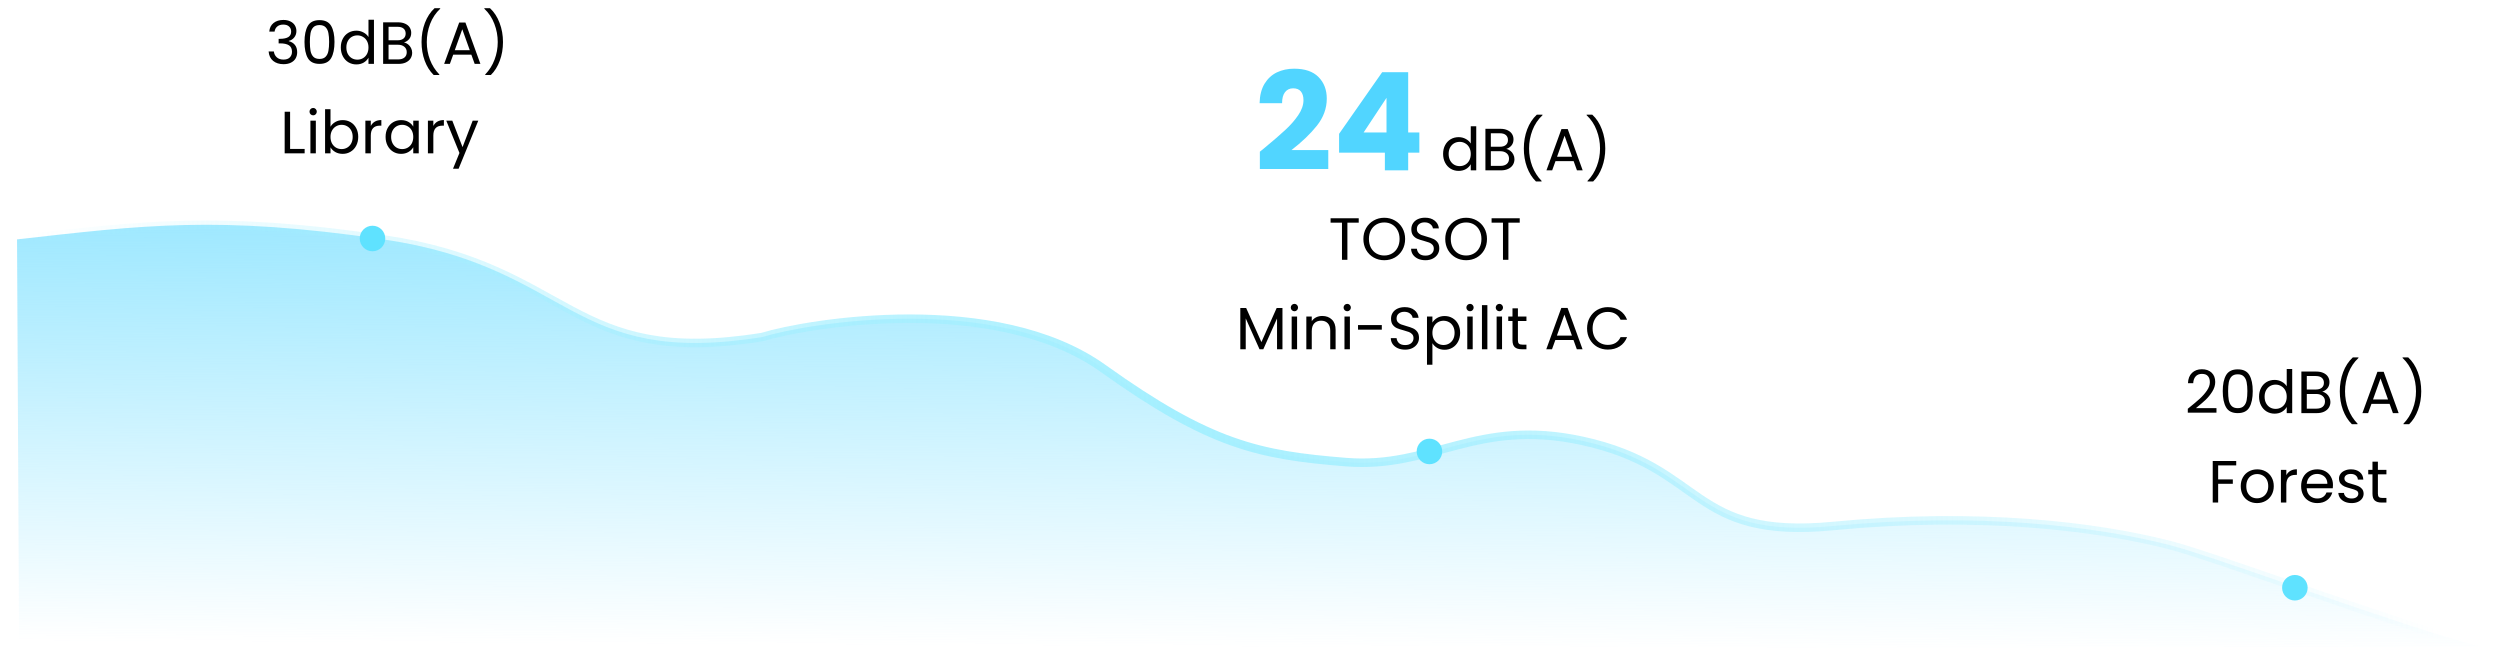
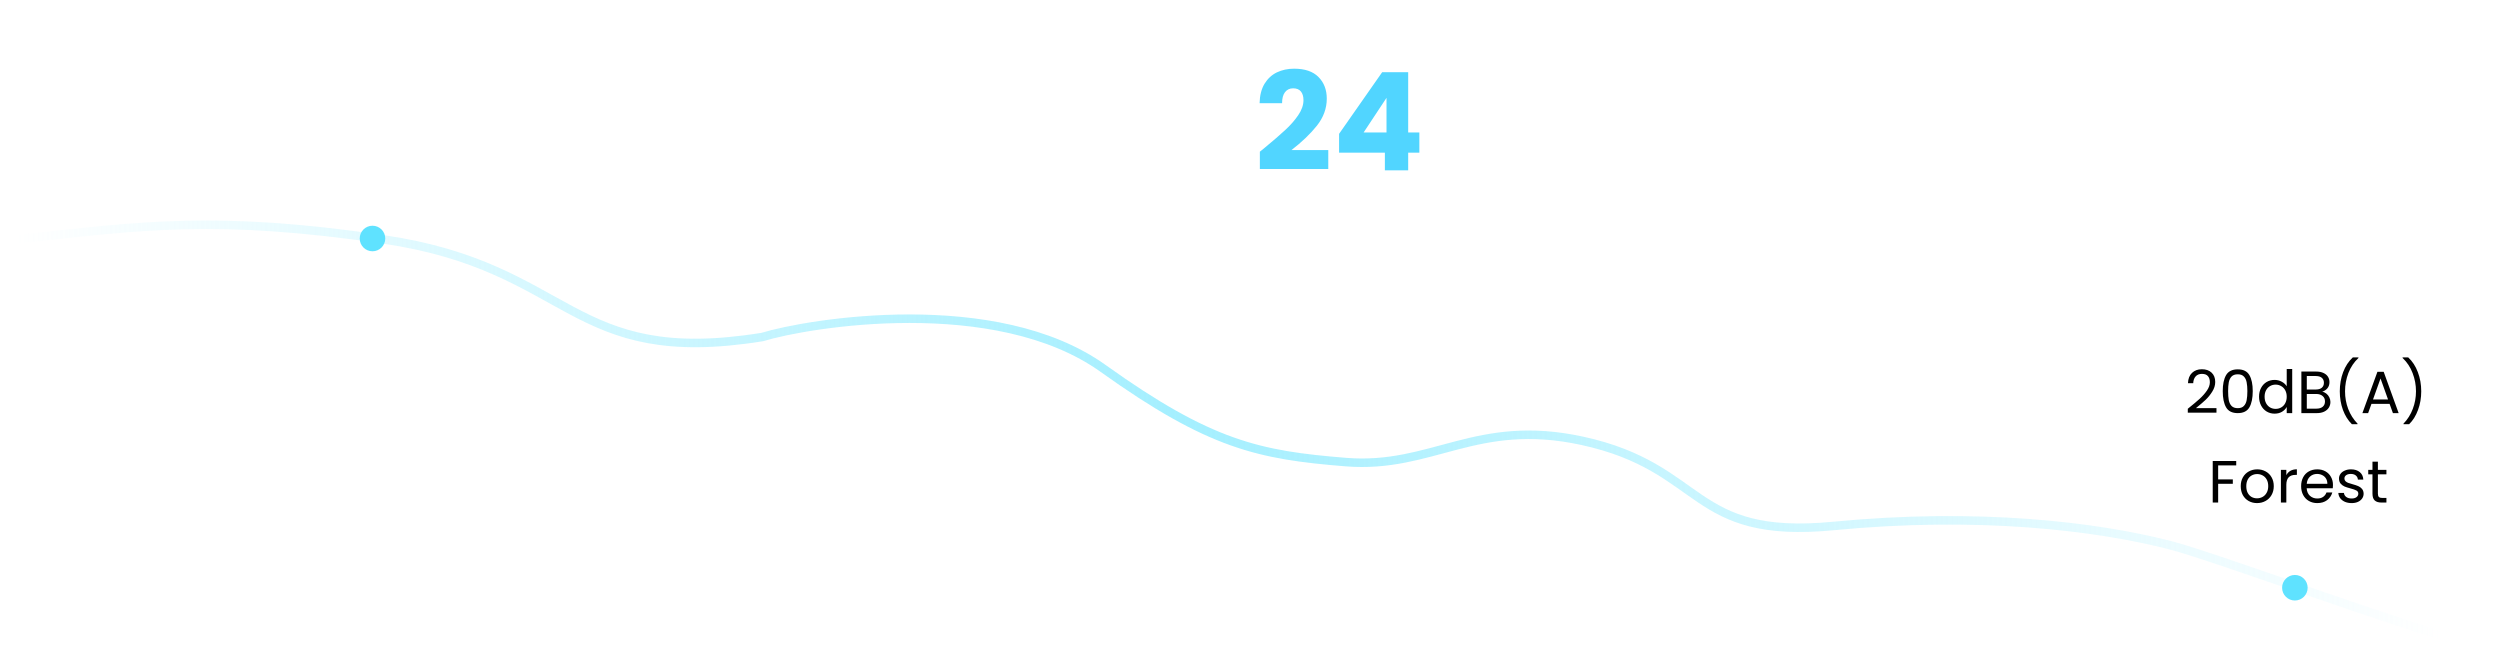
<svg xmlns="http://www.w3.org/2000/svg" width="587" height="156" viewBox="0 0 587 156" fill="none">
  <path d="M295.815 35.616C296.541 35.04 296.871 34.773 296.807 34.816C298.898 33.088 300.541 31.669 301.735 30.56C302.951 29.451 303.975 28.288 304.807 27.072C305.639 25.856 306.055 24.672 306.055 23.52C306.055 22.645 305.853 21.963 305.447 21.472C305.042 20.981 304.434 20.736 303.623 20.736C302.813 20.736 302.173 21.045 301.703 21.664C301.255 22.261 301.031 23.115 301.031 24.224H295.751C295.794 22.411 296.178 20.896 296.903 19.68C297.65 18.464 298.621 17.568 299.815 16.992C301.031 16.416 302.375 16.128 303.847 16.128C306.386 16.128 308.295 16.779 309.575 18.08C310.877 19.381 311.527 21.077 311.527 23.168C311.527 25.451 310.749 27.573 309.191 29.536C307.634 31.477 305.65 33.376 303.239 35.232H311.879V39.68H295.815V35.616ZM314.417 35.84V31.424L324.529 16.96H330.641V31.104H333.265V35.84H330.641V40H325.169V35.84H314.417ZM325.553 22.976L320.177 31.104H325.553V22.976Z" fill="#51D5FF" />
-   <path d="M338.839 36.136C338.839 35.352 338.998 34.666 339.315 34.078C339.633 33.481 340.067 33.019 340.617 32.692C341.177 32.365 341.803 32.202 342.493 32.202C343.091 32.202 343.646 32.342 344.159 32.622C344.673 32.893 345.065 33.252 345.335 33.7V29.64H346.623V40H345.335V38.558C345.083 39.015 344.71 39.393 344.215 39.692C343.721 39.981 343.142 40.126 342.479 40.126C341.798 40.126 341.177 39.958 340.617 39.622C340.067 39.286 339.633 38.815 339.315 38.208C338.998 37.601 338.839 36.911 338.839 36.136ZM345.335 36.15C345.335 35.571 345.219 35.067 344.985 34.638C344.752 34.209 344.435 33.882 344.033 33.658C343.641 33.425 343.207 33.308 342.731 33.308C342.255 33.308 341.821 33.42 341.429 33.644C341.037 33.868 340.725 34.195 340.491 34.624C340.258 35.053 340.141 35.557 340.141 36.136C340.141 36.724 340.258 37.237 340.491 37.676C340.725 38.105 341.037 38.437 341.429 38.67C341.821 38.894 342.255 39.006 342.731 39.006C343.207 39.006 343.641 38.894 344.033 38.67C344.435 38.437 344.752 38.105 344.985 37.676C345.219 37.237 345.335 36.729 345.335 36.15ZM353.662 34.974C354.017 35.03 354.339 35.175 354.628 35.408C354.927 35.641 355.16 35.931 355.328 36.276C355.506 36.621 355.594 36.99 355.594 37.382C355.594 37.877 355.468 38.325 355.216 38.726C354.964 39.118 354.596 39.431 354.11 39.664C353.634 39.888 353.07 40 352.416 40H348.776V30.242H352.276C352.939 30.242 353.504 30.354 353.97 30.578C354.437 30.793 354.787 31.087 355.02 31.46C355.254 31.833 355.37 32.253 355.37 32.72C355.37 33.299 355.212 33.779 354.894 34.162C354.586 34.535 354.176 34.806 353.662 34.974ZM350.05 34.456H352.192C352.79 34.456 353.252 34.316 353.578 34.036C353.905 33.756 354.068 33.369 354.068 32.874C354.068 32.379 353.905 31.992 353.578 31.712C353.252 31.432 352.78 31.292 352.164 31.292H350.05V34.456ZM352.304 38.95C352.939 38.95 353.434 38.801 353.788 38.502C354.143 38.203 354.32 37.788 354.32 37.256C354.32 36.715 354.134 36.29 353.76 35.982C353.387 35.665 352.888 35.506 352.262 35.506H350.05V38.95H352.304ZM360.638 42.604C359.742 41.727 359.042 40.611 358.538 39.258C358.044 37.905 357.796 36.444 357.796 34.876C357.796 33.271 358.058 31.773 358.58 30.382C359.112 28.982 359.868 27.829 360.848 26.924H362.178V27.05C361.133 28.03 360.344 29.211 359.812 30.592C359.29 31.964 359.028 33.392 359.028 34.876C359.028 36.323 359.276 37.704 359.77 39.02C360.274 40.336 361.007 41.489 361.968 42.478V42.604H360.638ZM369.488 37.83H365.232L364.448 40H363.104L366.632 30.298H368.102L371.616 40H370.272L369.488 37.83ZM369.124 36.794L367.36 31.866L365.596 36.794H369.124ZM372.747 42.604V42.478C373.709 41.489 374.437 40.336 374.931 39.02C375.435 37.704 375.687 36.323 375.687 34.876C375.687 33.392 375.421 31.964 374.889 30.592C374.367 29.211 373.583 28.03 372.537 27.05V26.924H373.867C374.847 27.829 375.599 28.982 376.121 30.382C376.653 31.773 376.919 33.271 376.919 34.876C376.919 36.444 376.667 37.905 376.163 39.258C375.669 40.611 374.973 41.727 374.077 42.604H372.747Z" fill="black" />
  <g filter="url(#filter0_f_234_13)">
-     <path d="M90 56.204C51 50.5 33.37 52.929 4 56.204L4.484 152H583C564.604 147.36 520.494 130.827 509.5 128C492 123.5 464.388 120.225 430.5 123.5C396.612 126.775 400.558 109.824 371.5 103.5C346.558 98.071 336.333 110.137 316 108.5C295.667 106.862 284.174 104.513 259 86.5C233.826 68.487 189.65 75.854 179 79.129C133.5 86.5 134.5 62.713 90 56.204Z" fill="url(#paint0_linear_234_13)" />
-   </g>
+     </g>
  <path d="M4 56.204C33.37 52.929 51 50.5 90 56.204C134.5 62.713 133.5 86.5 179 79.129C189.651 75.854 233.826 68.487 259 86.5C284.174 104.513 295.667 106.862 316 108.5C336.333 110.137 346.558 98.071 371.5 103.5C400.558 109.824 396.612 126.775 430.5 123.5C464.388 120.225 492 123.5 509.5 128C520.494 130.827 564.604 147.36 583 152" stroke="url(#paint1_linear_234_13)" stroke-width="2" />
  <path d="M513.694 95.978C514.88 95.026 515.808 94.247 516.48 93.64C517.152 93.024 517.717 92.385 518.174 91.722C518.641 91.05 518.874 90.392 518.874 89.748C518.874 89.141 518.725 88.665 518.426 88.32C518.137 87.965 517.666 87.788 517.012 87.788C516.378 87.788 515.883 87.989 515.528 88.39C515.183 88.782 514.996 89.309 514.968 89.972H513.736C513.774 88.927 514.091 88.119 514.688 87.55C515.286 86.981 516.056 86.696 516.998 86.696C517.96 86.696 518.72 86.962 519.28 87.494C519.85 88.026 520.134 88.759 520.134 89.692C520.134 90.467 519.901 91.223 519.434 91.96C518.977 92.688 518.454 93.332 517.866 93.892C517.278 94.443 516.527 95.087 515.612 95.824H520.428V96.888H513.694V95.978ZM521.901 91.834C521.901 90.229 522.163 88.978 522.685 88.082C523.208 87.177 524.123 86.724 525.429 86.724C526.727 86.724 527.637 87.177 528.159 88.082C528.682 88.978 528.943 90.229 528.943 91.834C528.943 93.467 528.682 94.737 528.159 95.642C527.637 96.547 526.727 97 525.429 97C524.123 97 523.208 96.547 522.685 95.642C522.163 94.737 521.901 93.467 521.901 91.834ZM527.683 91.834C527.683 91.022 527.627 90.336 527.515 89.776C527.413 89.207 527.193 88.749 526.857 88.404C526.531 88.059 526.055 87.886 525.429 87.886C524.795 87.886 524.309 88.059 523.973 88.404C523.647 88.749 523.427 89.207 523.315 89.776C523.213 90.336 523.161 91.022 523.161 91.834C523.161 92.674 523.213 93.379 523.315 93.948C523.427 94.517 523.647 94.975 523.973 95.32C524.309 95.665 524.795 95.838 525.429 95.838C526.055 95.838 526.531 95.665 526.857 95.32C527.193 94.975 527.413 94.517 527.515 93.948C527.627 93.379 527.683 92.674 527.683 91.834ZM530.426 93.136C530.426 92.352 530.585 91.666 530.902 91.078C531.22 90.481 531.654 90.019 532.204 89.692C532.764 89.365 533.39 89.202 534.08 89.202C534.678 89.202 535.233 89.342 535.746 89.622C536.26 89.893 536.652 90.252 536.922 90.7V86.64H538.21V97H536.922V95.558C536.67 96.015 536.297 96.393 535.802 96.692C535.308 96.981 534.729 97.126 534.066 97.126C533.385 97.126 532.764 96.958 532.204 96.622C531.654 96.286 531.22 95.815 530.902 95.208C530.585 94.601 530.426 93.911 530.426 93.136ZM536.922 93.15C536.922 92.571 536.806 92.067 536.572 91.638C536.339 91.209 536.022 90.882 535.62 90.658C535.228 90.425 534.794 90.308 534.318 90.308C533.842 90.308 533.408 90.42 533.016 90.644C532.624 90.868 532.312 91.195 532.078 91.624C531.845 92.053 531.728 92.557 531.728 93.136C531.728 93.724 531.845 94.237 532.078 94.676C532.312 95.105 532.624 95.437 533.016 95.67C533.408 95.894 533.842 96.006 534.318 96.006C534.794 96.006 535.228 95.894 535.62 95.67C536.022 95.437 536.339 95.105 536.572 94.676C536.806 94.237 536.922 93.729 536.922 93.15ZM545.249 91.974C545.604 92.03 545.926 92.175 546.215 92.408C546.514 92.641 546.747 92.931 546.915 93.276C547.092 93.621 547.181 93.99 547.181 94.382C547.181 94.877 547.055 95.325 546.803 95.726C546.551 96.118 546.182 96.431 545.697 96.664C545.221 96.888 544.656 97 544.003 97H540.363V87.242H543.863C544.526 87.242 545.09 87.354 545.557 87.578C546.024 87.793 546.374 88.087 546.607 88.46C546.84 88.833 546.957 89.253 546.957 89.72C546.957 90.299 546.798 90.779 546.481 91.162C546.173 91.535 545.762 91.806 545.249 91.974ZM541.637 91.456H543.779C544.376 91.456 544.838 91.316 545.165 91.036C545.492 90.756 545.655 90.369 545.655 89.874C545.655 89.379 545.492 88.992 545.165 88.712C544.838 88.432 544.367 88.292 543.751 88.292H541.637V91.456ZM543.891 95.95C544.526 95.95 545.02 95.801 545.375 95.502C545.73 95.203 545.907 94.788 545.907 94.256C545.907 93.715 545.72 93.29 545.347 92.982C544.974 92.665 544.474 92.506 543.849 92.506H541.637V95.95H543.891ZM552.225 99.604C551.329 98.727 550.629 97.611 550.125 96.258C549.63 94.905 549.383 93.444 549.383 91.876C549.383 90.271 549.644 88.773 550.167 87.382C550.699 85.982 551.455 84.829 552.435 83.924H553.765V84.05C552.72 85.03 551.931 86.211 551.399 87.592C550.876 88.964 550.615 90.392 550.615 91.876C550.615 93.323 550.862 94.704 551.357 96.02C551.861 97.336 552.594 98.489 553.555 99.478V99.604H552.225ZM561.075 94.83H556.819L556.035 97H554.691L558.219 87.298H559.689L563.203 97H561.859L561.075 94.83ZM560.711 93.794L558.947 88.866L557.183 93.794H560.711ZM564.334 99.604V99.478C565.295 98.489 566.023 97.336 566.518 96.02C567.022 94.704 567.274 93.323 567.274 91.876C567.274 90.392 567.008 88.964 566.476 87.592C565.953 86.211 565.169 85.03 564.124 84.05V83.924H565.454C566.434 84.829 567.185 85.982 567.708 87.382C568.24 88.773 568.506 90.271 568.506 91.876C568.506 93.444 568.254 94.905 567.75 96.258C567.255 97.611 566.56 98.727 565.664 99.604H564.334ZM525.064 108.242V109.278H520.822V112.568H524.266V113.604H520.822V118H519.548V108.242H525.064ZM529.948 118.126C529.23 118.126 528.576 117.963 527.988 117.636C527.41 117.309 526.952 116.847 526.616 116.25C526.29 115.643 526.126 114.943 526.126 114.15C526.126 113.366 526.294 112.675 526.63 112.078C526.976 111.471 527.442 111.009 528.03 110.692C528.618 110.365 529.276 110.202 530.004 110.202C530.732 110.202 531.39 110.365 531.978 110.692C532.566 111.009 533.028 111.467 533.364 112.064C533.71 112.661 533.882 113.357 533.882 114.15C533.882 114.943 533.705 115.643 533.35 116.25C533.005 116.847 532.534 117.309 531.936 117.636C531.339 117.963 530.676 118.126 529.948 118.126ZM529.948 117.006C530.406 117.006 530.835 116.899 531.236 116.684C531.638 116.469 531.96 116.147 532.202 115.718C532.454 115.289 532.58 114.766 532.58 114.15C532.58 113.534 532.459 113.011 532.216 112.582C531.974 112.153 531.656 111.835 531.264 111.63C530.872 111.415 530.448 111.308 529.99 111.308C529.524 111.308 529.094 111.415 528.702 111.63C528.32 111.835 528.012 112.153 527.778 112.582C527.545 113.011 527.428 113.534 527.428 114.15C527.428 114.775 527.54 115.303 527.764 115.732C527.998 116.161 528.306 116.483 528.688 116.698C529.071 116.903 529.491 117.006 529.948 117.006ZM536.831 111.574C537.055 111.135 537.373 110.795 537.783 110.552C538.203 110.309 538.712 110.188 539.309 110.188V111.504H538.973C537.545 111.504 536.831 112.279 536.831 113.828V118H535.557V110.328H536.831V111.574ZM547.78 113.87C547.78 114.113 547.766 114.369 547.738 114.64H541.606C541.653 115.396 541.909 115.989 542.376 116.418C542.852 116.838 543.426 117.048 544.098 117.048C544.649 117.048 545.106 116.922 545.47 116.67C545.843 116.409 546.105 116.063 546.254 115.634H547.626C547.421 116.371 547.01 116.973 546.394 117.44C545.778 117.897 545.013 118.126 544.098 118.126C543.37 118.126 542.717 117.963 542.138 117.636C541.569 117.309 541.121 116.847 540.794 116.25C540.467 115.643 540.304 114.943 540.304 114.15C540.304 113.357 540.463 112.661 540.78 112.064C541.097 111.467 541.541 111.009 542.11 110.692C542.689 110.365 543.351 110.202 544.098 110.202C544.826 110.202 545.47 110.361 546.03 110.678C546.59 110.995 547.019 111.434 547.318 111.994C547.626 112.545 547.78 113.17 547.78 113.87ZM546.464 113.604C546.464 113.119 546.357 112.703 546.142 112.358C545.927 112.003 545.633 111.737 545.26 111.56C544.896 111.373 544.49 111.28 544.042 111.28C543.398 111.28 542.847 111.485 542.39 111.896C541.942 112.307 541.685 112.876 541.62 113.604H546.464ZM552.178 118.126C551.59 118.126 551.062 118.028 550.596 117.832C550.129 117.627 549.76 117.347 549.49 116.992C549.219 116.628 549.07 116.213 549.042 115.746H550.358C550.395 116.129 550.572 116.441 550.89 116.684C551.216 116.927 551.641 117.048 552.164 117.048C552.649 117.048 553.032 116.941 553.312 116.726C553.592 116.511 553.732 116.241 553.732 115.914C553.732 115.578 553.582 115.331 553.284 115.172C552.985 115.004 552.523 114.841 551.898 114.682C551.328 114.533 550.862 114.383 550.498 114.234C550.143 114.075 549.835 113.847 549.574 113.548C549.322 113.24 549.196 112.839 549.196 112.344C549.196 111.952 549.312 111.593 549.546 111.266C549.779 110.939 550.11 110.683 550.54 110.496C550.969 110.3 551.459 110.202 552.01 110.202C552.859 110.202 553.545 110.417 554.068 110.846C554.59 111.275 554.87 111.863 554.908 112.61H553.634C553.606 112.209 553.442 111.887 553.144 111.644C552.854 111.401 552.462 111.28 551.968 111.28C551.51 111.28 551.146 111.378 550.876 111.574C550.605 111.77 550.47 112.027 550.47 112.344C550.47 112.596 550.549 112.806 550.708 112.974C550.876 113.133 551.081 113.263 551.324 113.366C551.576 113.459 551.921 113.567 552.36 113.688C552.91 113.837 553.358 113.987 553.704 114.136C554.049 114.276 554.343 114.491 554.586 114.78C554.838 115.069 554.968 115.447 554.978 115.914C554.978 116.334 554.861 116.712 554.628 117.048C554.394 117.384 554.063 117.65 553.634 117.846C553.214 118.033 552.728 118.126 552.178 118.126ZM558.33 111.378V115.9C558.33 116.273 558.41 116.539 558.568 116.698C558.727 116.847 559.002 116.922 559.394 116.922H560.332V118H559.184C558.475 118 557.943 117.837 557.588 117.51C557.234 117.183 557.056 116.647 557.056 115.9V111.378H556.062V110.328H557.056V108.396H558.33V110.328H560.332V111.378H558.33Z" fill="black" />
-   <path d="M319.029 51.242V52.278H316.369V61H315.095V52.278H312.421V51.242H319.029ZM325.022 61.098C324.116 61.098 323.29 60.888 322.544 60.468C321.797 60.039 321.204 59.446 320.766 58.69C320.336 57.925 320.122 57.066 320.122 56.114C320.122 55.162 320.336 54.308 320.766 53.552C321.204 52.787 321.797 52.194 322.544 51.774C323.29 51.345 324.116 51.13 325.022 51.13C325.936 51.13 326.767 51.345 327.514 51.774C328.26 52.194 328.848 52.782 329.278 53.538C329.707 54.294 329.922 55.153 329.922 56.114C329.922 57.075 329.707 57.934 329.278 58.69C328.848 59.446 328.26 60.039 327.514 60.468C326.767 60.888 325.936 61.098 325.022 61.098ZM325.022 59.992C325.703 59.992 326.314 59.833 326.856 59.516C327.406 59.199 327.836 58.746 328.144 58.158C328.461 57.57 328.62 56.889 328.62 56.114C328.62 55.33 328.461 54.649 328.144 54.07C327.836 53.482 327.411 53.029 326.87 52.712C326.328 52.395 325.712 52.236 325.022 52.236C324.331 52.236 323.715 52.395 323.174 52.712C322.632 53.029 322.203 53.482 321.886 54.07C321.578 54.649 321.424 55.33 321.424 56.114C321.424 56.889 321.578 57.57 321.886 58.158C322.203 58.746 322.632 59.199 323.174 59.516C323.724 59.833 324.34 59.992 325.022 59.992ZM334.697 61.098C334.053 61.098 333.475 60.986 332.961 60.762C332.457 60.529 332.061 60.211 331.771 59.81C331.482 59.399 331.333 58.928 331.323 58.396H332.681C332.728 58.853 332.915 59.241 333.241 59.558C333.577 59.866 334.063 60.02 334.697 60.02C335.304 60.02 335.78 59.871 336.125 59.572C336.48 59.264 336.657 58.872 336.657 58.396C336.657 58.023 336.555 57.719 336.349 57.486C336.144 57.253 335.887 57.075 335.579 56.954C335.271 56.833 334.856 56.702 334.333 56.562C333.689 56.394 333.171 56.226 332.779 56.058C332.397 55.89 332.065 55.629 331.785 55.274C331.515 54.91 331.379 54.425 331.379 53.818C331.379 53.286 331.515 52.815 331.785 52.404C332.056 51.993 332.434 51.676 332.919 51.452C333.414 51.228 333.979 51.116 334.613 51.116C335.528 51.116 336.275 51.345 336.853 51.802C337.441 52.259 337.773 52.866 337.847 53.622H336.447C336.401 53.249 336.205 52.922 335.859 52.642C335.514 52.353 335.057 52.208 334.487 52.208C333.955 52.208 333.521 52.348 333.185 52.628C332.849 52.899 332.681 53.281 332.681 53.776C332.681 54.131 332.779 54.42 332.975 54.644C333.181 54.868 333.428 55.041 333.717 55.162C334.016 55.274 334.431 55.405 334.963 55.554C335.607 55.731 336.125 55.909 336.517 56.086C336.909 56.254 337.245 56.52 337.525 56.884C337.805 57.239 337.945 57.724 337.945 58.34C337.945 58.816 337.819 59.264 337.567 59.684C337.315 60.104 336.942 60.445 336.447 60.706C335.953 60.967 335.369 61.098 334.697 61.098ZM344.244 61.098C343.339 61.098 342.513 60.888 341.766 60.468C341.02 60.039 340.427 59.446 339.988 58.69C339.559 57.925 339.344 57.066 339.344 56.114C339.344 55.162 339.559 54.308 339.988 53.552C340.427 52.787 341.02 52.194 341.766 51.774C342.513 51.345 343.339 51.13 344.244 51.13C345.159 51.13 345.99 51.345 346.736 51.774C347.483 52.194 348.071 52.782 348.5 53.538C348.93 54.294 349.144 55.153 349.144 56.114C349.144 57.075 348.93 57.934 348.5 58.69C348.071 59.446 347.483 60.039 346.736 60.468C345.99 60.888 345.159 61.098 344.244 61.098ZM344.244 59.992C344.926 59.992 345.537 59.833 346.078 59.516C346.629 59.199 347.058 58.746 347.366 58.158C347.684 57.57 347.842 56.889 347.842 56.114C347.842 55.33 347.684 54.649 347.366 54.07C347.058 53.482 346.634 53.029 346.092 52.712C345.551 52.395 344.935 52.236 344.244 52.236C343.554 52.236 342.938 52.395 342.396 52.712C341.855 53.029 341.426 53.482 341.108 54.07C340.8 54.649 340.646 55.33 340.646 56.114C340.646 56.889 340.8 57.57 341.108 58.158C341.426 58.746 341.855 59.199 342.396 59.516C342.947 59.833 343.563 59.992 344.244 59.992ZM356.832 51.242V52.278H354.172V61H352.898V52.278H350.224V51.242H356.832ZM301.122 72.312V82H299.848V74.776L296.628 82H295.732L292.498 74.762V82H291.224V72.312H292.596L296.18 80.32L299.764 72.312H301.122ZM303.94 73.082C303.697 73.082 303.492 72.998 303.324 72.83C303.156 72.662 303.072 72.457 303.072 72.214C303.072 71.971 303.156 71.766 303.324 71.598C303.492 71.43 303.697 71.346 303.94 71.346C304.173 71.346 304.369 71.43 304.528 71.598C304.696 71.766 304.78 71.971 304.78 72.214C304.78 72.457 304.696 72.662 304.528 72.83C304.369 72.998 304.173 73.082 303.94 73.082ZM304.556 74.328V82H303.282V74.328H304.556ZM310.465 74.188C311.399 74.188 312.155 74.473 312.733 75.042C313.312 75.602 313.601 76.414 313.601 77.478V82H312.341V77.66C312.341 76.895 312.15 76.311 311.767 75.91C311.385 75.499 310.862 75.294 310.199 75.294C309.527 75.294 308.991 75.504 308.589 75.924C308.197 76.344 308.001 76.955 308.001 77.758V82H306.727V74.328H308.001V75.42C308.253 75.028 308.594 74.725 309.023 74.51C309.462 74.295 309.943 74.188 310.465 74.188ZM316.34 73.082C316.098 73.082 315.892 72.998 315.724 72.83C315.556 72.662 315.472 72.457 315.472 72.214C315.472 71.971 315.556 71.766 315.724 71.598C315.892 71.43 316.098 71.346 316.34 71.346C316.574 71.346 316.77 71.43 316.928 71.598C317.096 71.766 317.18 71.971 317.18 72.214C317.18 72.457 317.096 72.662 316.928 72.83C316.77 72.998 316.574 73.082 316.34 73.082ZM316.956 74.328V82H315.682V74.328H316.956ZM324.448 76.33V77.408H318.862V76.33H324.448ZM329.933 82.098C329.289 82.098 328.71 81.986 328.197 81.762C327.693 81.529 327.296 81.211 327.007 80.81C326.717 80.399 326.568 79.928 326.559 79.396H327.917C327.963 79.853 328.15 80.241 328.477 80.558C328.813 80.866 329.298 81.02 329.933 81.02C330.539 81.02 331.015 80.871 331.361 80.572C331.715 80.264 331.893 79.872 331.893 79.396C331.893 79.023 331.79 78.719 331.585 78.486C331.379 78.253 331.123 78.075 330.815 77.954C330.507 77.833 330.091 77.702 329.569 77.562C328.925 77.394 328.407 77.226 328.015 77.058C327.632 76.89 327.301 76.629 327.021 76.274C326.75 75.91 326.615 75.425 326.615 74.818C326.615 74.286 326.75 73.815 327.021 73.404C327.291 72.993 327.669 72.676 328.155 72.452C328.649 72.228 329.214 72.116 329.849 72.116C330.763 72.116 331.51 72.345 332.089 72.802C332.677 73.259 333.008 73.866 333.083 74.622H331.683C331.636 74.249 331.44 73.922 331.095 73.642C330.749 73.353 330.292 73.208 329.723 73.208C329.191 73.208 328.757 73.348 328.421 73.628C328.085 73.899 327.917 74.281 327.917 74.776C327.917 75.131 328.015 75.42 328.211 75.644C328.416 75.868 328.663 76.041 328.953 76.162C329.251 76.274 329.667 76.405 330.199 76.554C330.843 76.731 331.361 76.909 331.753 77.086C332.145 77.254 332.481 77.52 332.761 77.884C333.041 78.239 333.181 78.724 333.181 79.34C333.181 79.816 333.055 80.264 332.803 80.684C332.551 81.104 332.177 81.445 331.683 81.706C331.188 81.967 330.605 82.098 329.933 82.098ZM336.33 75.742C336.582 75.303 336.955 74.939 337.45 74.65C337.954 74.351 338.537 74.202 339.2 74.202C339.881 74.202 340.497 74.365 341.048 74.692C341.608 75.019 342.046 75.481 342.364 76.078C342.681 76.666 342.84 77.352 342.84 78.136C342.84 78.911 342.681 79.601 342.364 80.208C342.046 80.815 341.608 81.286 341.048 81.622C340.497 81.958 339.881 82.126 339.2 82.126C338.546 82.126 337.968 81.981 337.464 81.692C336.969 81.393 336.591 81.025 336.33 80.586V85.64H335.056V74.328H336.33V75.742ZM341.538 78.136C341.538 77.557 341.421 77.053 341.188 76.624C340.954 76.195 340.637 75.868 340.236 75.644C339.844 75.42 339.41 75.308 338.934 75.308C338.467 75.308 338.033 75.425 337.632 75.658C337.24 75.882 336.922 76.213 336.68 76.652C336.446 77.081 336.33 77.581 336.33 78.15C336.33 78.729 336.446 79.237 336.68 79.676C336.922 80.105 337.24 80.437 337.632 80.67C338.033 80.894 338.467 81.006 338.934 81.006C339.41 81.006 339.844 80.894 340.236 80.67C340.637 80.437 340.954 80.105 341.188 79.676C341.421 79.237 341.538 78.724 341.538 78.136ZM345.174 73.082C344.932 73.082 344.726 72.998 344.558 72.83C344.39 72.662 344.306 72.457 344.306 72.214C344.306 71.971 344.39 71.766 344.558 71.598C344.726 71.43 344.932 71.346 345.174 71.346C345.408 71.346 345.604 71.43 345.762 71.598C345.93 71.766 346.014 71.971 346.014 72.214C346.014 72.457 345.93 72.662 345.762 72.83C345.604 72.998 345.408 73.082 345.174 73.082ZM345.79 74.328V82H344.516V74.328H345.79ZM349.236 71.64V82H347.962V71.64H349.236ZM352.065 73.082C351.822 73.082 351.617 72.998 351.449 72.83C351.281 72.662 351.197 72.457 351.197 72.214C351.197 71.971 351.281 71.766 351.449 71.598C351.617 71.43 351.822 71.346 352.065 71.346C352.298 71.346 352.494 71.43 352.653 71.598C352.821 71.766 352.905 71.971 352.905 72.214C352.905 72.457 352.821 72.662 352.653 72.83C352.494 72.998 352.298 73.082 352.065 73.082ZM352.681 74.328V82H351.407V74.328H352.681ZM356.406 75.378V79.9C356.406 80.273 356.486 80.539 356.644 80.698C356.803 80.847 357.078 80.922 357.47 80.922H358.408V82H357.26C356.551 82 356.019 81.837 355.664 81.51C355.31 81.183 355.132 80.647 355.132 79.9V75.378H354.138V74.328H355.132V72.396H356.406V74.328H358.408V75.378H356.406ZM369.452 79.83H365.196L364.412 82H363.068L366.596 72.298H368.066L371.58 82H370.236L369.452 79.83ZM369.088 78.794L367.324 73.866L365.56 78.794H369.088ZM372.642 77.114C372.642 76.162 372.857 75.308 373.286 74.552C373.715 73.787 374.299 73.189 375.036 72.76C375.783 72.331 376.609 72.116 377.514 72.116C378.578 72.116 379.507 72.373 380.3 72.886C381.093 73.399 381.672 74.127 382.036 75.07H380.51C380.239 74.482 379.847 74.029 379.334 73.712C378.83 73.395 378.223 73.236 377.514 73.236C376.833 73.236 376.221 73.395 375.68 73.712C375.139 74.029 374.714 74.482 374.406 75.07C374.098 75.649 373.944 76.33 373.944 77.114C373.944 77.889 374.098 78.57 374.406 79.158C374.714 79.737 375.139 80.185 375.68 80.502C376.221 80.819 376.833 80.978 377.514 80.978C378.223 80.978 378.83 80.824 379.334 80.516C379.847 80.199 380.239 79.746 380.51 79.158H382.036C381.672 80.091 381.093 80.815 380.3 81.328C379.507 81.832 378.578 82.084 377.514 82.084C376.609 82.084 375.783 81.874 375.036 81.454C374.299 81.025 373.715 80.432 373.286 79.676C372.857 78.92 372.642 78.066 372.642 77.114Z" fill="black" />
-   <path d="M63.225 7.426C63.29 6.567 63.621 5.895 64.219 5.41C64.816 4.925 65.591 4.682 66.543 4.682C67.177 4.682 67.723 4.799 68.181 5.032C68.647 5.256 68.997 5.564 69.231 5.956C69.473 6.348 69.595 6.791 69.595 7.286C69.595 7.865 69.427 8.364 69.091 8.784C68.764 9.204 68.335 9.475 67.803 9.596V9.666C68.409 9.815 68.89 10.109 69.245 10.548C69.599 10.987 69.777 11.561 69.777 12.27C69.777 12.802 69.655 13.283 69.413 13.712C69.17 14.132 68.806 14.463 68.321 14.706C67.835 14.949 67.252 15.07 66.571 15.07C65.581 15.07 64.769 14.813 64.135 14.3C63.5 13.777 63.145 13.04 63.071 12.088H64.303C64.368 12.648 64.597 13.105 64.989 13.46C65.381 13.815 65.903 13.992 66.557 13.992C67.21 13.992 67.705 13.824 68.041 13.488C68.386 13.143 68.559 12.699 68.559 12.158C68.559 11.458 68.325 10.954 67.859 10.646C67.392 10.338 66.687 10.184 65.745 10.184H65.423V9.12H65.759C66.617 9.111 67.266 8.971 67.705 8.7C68.143 8.42 68.363 7.991 68.363 7.412C68.363 6.917 68.199 6.521 67.873 6.222C67.555 5.923 67.098 5.774 66.501 5.774C65.922 5.774 65.455 5.923 65.101 6.222C64.746 6.521 64.536 6.922 64.471 7.426H63.225ZM71.497 9.834C71.497 8.229 71.758 6.978 72.281 6.082C72.804 5.177 73.718 4.724 75.025 4.724C76.322 4.724 77.232 5.177 77.755 6.082C78.278 6.978 78.539 8.229 78.539 9.834C78.539 11.467 78.278 12.737 77.755 13.642C77.232 14.547 76.322 15 75.025 15C73.718 15 72.804 14.547 72.281 13.642C71.758 12.737 71.497 11.467 71.497 9.834ZM77.279 9.834C77.279 9.022 77.223 8.336 77.111 7.776C77.008 7.207 76.789 6.749 76.453 6.404C76.126 6.059 75.65 5.886 75.025 5.886C74.39 5.886 73.905 6.059 73.569 6.404C73.242 6.749 73.023 7.207 72.911 7.776C72.808 8.336 72.757 9.022 72.757 9.834C72.757 10.674 72.808 11.379 72.911 11.948C73.023 12.517 73.242 12.975 73.569 13.32C73.905 13.665 74.39 13.838 75.025 13.838C75.65 13.838 76.126 13.665 76.453 13.32C76.789 12.975 77.008 12.517 77.111 11.948C77.223 11.379 77.279 10.674 77.279 9.834ZM80.022 11.136C80.022 10.352 80.181 9.666 80.498 9.078C80.815 8.481 81.249 8.019 81.8 7.692C82.36 7.365 82.985 7.202 83.676 7.202C84.273 7.202 84.829 7.342 85.342 7.622C85.855 7.893 86.247 8.252 86.518 8.7V4.64H87.806V15H86.518V13.558C86.266 14.015 85.893 14.393 85.398 14.692C84.903 14.981 84.325 15.126 83.662 15.126C82.981 15.126 82.36 14.958 81.8 14.622C81.249 14.286 80.815 13.815 80.498 13.208C80.181 12.601 80.022 11.911 80.022 11.136ZM86.518 11.15C86.518 10.571 86.401 10.067 86.168 9.638C85.935 9.209 85.617 8.882 85.216 8.658C84.824 8.425 84.39 8.308 83.914 8.308C83.438 8.308 83.004 8.42 82.612 8.644C82.22 8.868 81.907 9.195 81.674 9.624C81.441 10.053 81.324 10.557 81.324 11.136C81.324 11.724 81.441 12.237 81.674 12.676C81.907 13.105 82.22 13.437 82.612 13.67C83.004 13.894 83.438 14.006 83.914 14.006C84.39 14.006 84.824 13.894 85.216 13.67C85.617 13.437 85.935 13.105 86.168 12.676C86.401 12.237 86.518 11.729 86.518 11.15ZM94.845 9.974C95.2 10.03 95.522 10.175 95.811 10.408C96.109 10.641 96.343 10.931 96.511 11.276C96.688 11.621 96.777 11.99 96.777 12.382C96.777 12.877 96.651 13.325 96.399 13.726C96.147 14.118 95.778 14.431 95.293 14.664C94.817 14.888 94.252 15 93.599 15H89.959V5.242H93.459C94.121 5.242 94.686 5.354 95.153 5.578C95.62 5.793 95.969 6.087 96.203 6.46C96.436 6.833 96.553 7.253 96.553 7.72C96.553 8.299 96.394 8.779 96.077 9.162C95.769 9.535 95.358 9.806 94.845 9.974ZM91.233 9.456H93.375C93.972 9.456 94.434 9.316 94.761 9.036C95.088 8.756 95.251 8.369 95.251 7.874C95.251 7.379 95.088 6.992 94.761 6.712C94.434 6.432 93.963 6.292 93.347 6.292H91.233V9.456ZM93.487 13.95C94.121 13.95 94.616 13.801 94.971 13.502C95.326 13.203 95.503 12.788 95.503 12.256C95.503 11.715 95.316 11.29 94.943 10.982C94.57 10.665 94.07 10.506 93.445 10.506H91.233V13.95H93.487ZM101.821 17.604C100.925 16.727 100.225 15.611 99.721 14.258C99.226 12.905 98.979 11.444 98.979 9.876C98.979 8.271 99.24 6.773 99.763 5.382C100.295 3.982 101.051 2.829 102.031 1.924H103.361V2.05C102.315 3.03 101.527 4.211 100.995 5.592C100.472 6.964 100.211 8.392 100.211 9.876C100.211 11.323 100.458 12.704 100.953 14.02C101.457 15.336 102.189 16.489 103.151 17.478V17.604H101.821ZM110.67 12.83H106.414L105.63 15H104.286L107.814 5.298H109.284L112.798 15H111.454L110.67 12.83ZM110.306 11.794L108.542 6.866L106.778 11.794H110.306ZM113.93 17.604V17.478C114.891 16.489 115.619 15.336 116.114 14.02C116.618 12.704 116.87 11.323 116.87 9.876C116.87 8.392 116.604 6.964 116.072 5.592C115.549 4.211 114.765 3.03 113.72 2.05V1.924H115.05C116.03 2.829 116.781 3.982 117.304 5.382C117.836 6.773 118.102 8.271 118.102 9.876C118.102 11.444 117.85 12.905 117.346 14.258C116.851 15.611 116.156 16.727 115.26 17.604H113.93ZM68.114 34.964H71.53V36H66.84V26.242H68.114V34.964ZM73.541 27.082C73.298 27.082 73.093 26.998 72.925 26.83C72.757 26.662 72.673 26.457 72.673 26.214C72.673 25.971 72.757 25.766 72.925 25.598C73.093 25.43 73.298 25.346 73.541 25.346C73.774 25.346 73.97 25.43 74.129 25.598C74.297 25.766 74.381 25.971 74.381 26.214C74.381 26.457 74.297 26.662 74.129 26.83C73.97 26.998 73.774 27.082 73.541 27.082ZM74.157 28.328V36H72.883V28.328H74.157ZM77.602 29.756C77.863 29.299 78.246 28.925 78.75 28.636C79.254 28.347 79.828 28.202 80.472 28.202C81.163 28.202 81.783 28.365 82.334 28.692C82.885 29.019 83.319 29.481 83.636 30.078C83.953 30.666 84.112 31.352 84.112 32.136C84.112 32.911 83.953 33.601 83.636 34.208C83.319 34.815 82.88 35.286 82.32 35.622C81.769 35.958 81.153 36.126 80.472 36.126C79.809 36.126 79.226 35.981 78.722 35.692C78.227 35.403 77.854 35.034 77.602 34.586V36H76.328V25.64H77.602V29.756ZM82.81 32.136C82.81 31.557 82.693 31.053 82.46 30.624C82.227 30.195 81.909 29.868 81.508 29.644C81.116 29.42 80.682 29.308 80.206 29.308C79.739 29.308 79.305 29.425 78.904 29.658C78.512 29.882 78.195 30.213 77.952 30.652C77.719 31.081 77.602 31.581 77.602 32.15C77.602 32.729 77.719 33.237 77.952 33.676C78.195 34.105 78.512 34.437 78.904 34.67C79.305 34.894 79.739 35.006 80.206 35.006C80.682 35.006 81.116 34.894 81.508 34.67C81.909 34.437 82.227 34.105 82.46 33.676C82.693 33.237 82.81 32.724 82.81 32.136ZM87.063 29.574C87.287 29.135 87.604 28.795 88.015 28.552C88.435 28.309 88.944 28.188 89.541 28.188V29.504H89.205C87.777 29.504 87.063 30.279 87.063 31.828V36H85.789V28.328H87.063V29.574ZM90.536 32.136C90.536 31.352 90.694 30.666 91.012 30.078C91.329 29.481 91.763 29.019 92.314 28.692C92.874 28.365 93.494 28.202 94.176 28.202C94.848 28.202 95.431 28.347 95.926 28.636C96.42 28.925 96.789 29.289 97.032 29.728V28.328H98.32V36H97.032V34.572C96.78 35.02 96.402 35.393 95.898 35.692C95.403 35.981 94.824 36.126 94.162 36.126C93.48 36.126 92.864 35.958 92.314 35.622C91.763 35.286 91.329 34.815 91.012 34.208C90.694 33.601 90.536 32.911 90.536 32.136ZM97.032 32.15C97.032 31.571 96.915 31.067 96.682 30.638C96.448 30.209 96.131 29.882 95.73 29.658C95.338 29.425 94.904 29.308 94.428 29.308C93.952 29.308 93.518 29.42 93.126 29.644C92.734 29.868 92.421 30.195 92.188 30.624C91.954 31.053 91.838 31.557 91.838 32.136C91.838 32.724 91.954 33.237 92.188 33.676C92.421 34.105 92.734 34.437 93.126 34.67C93.518 34.894 93.952 35.006 94.428 35.006C94.904 35.006 95.338 34.894 95.73 34.67C96.131 34.437 96.448 34.105 96.682 33.676C96.915 33.237 97.032 32.729 97.032 32.15ZM101.747 29.574C101.971 29.135 102.288 28.795 102.699 28.552C103.119 28.309 103.627 28.188 104.225 28.188V29.504H103.889C102.461 29.504 101.747 30.279 101.747 31.828V36H100.473V28.328H101.747V29.574ZM112.303 28.328L107.683 39.612H106.367L107.879 35.916L104.785 28.328H106.199L108.607 34.544L110.987 28.328H112.303Z" fill="black" />
  <circle cx="87.461" cy="56" r="3" fill="#5FE2FF" />
-   <circle cx="335.633" cy="106" r="3" fill="#5FE2FF" />
  <circle cx="538.836" cy="138" r="3" fill="#5FE2FF" />
  <defs>
    <filter id="filter0_f_234_13" x="0" y="48.777" width="587" height="107.223" filterUnits="userSpaceOnUse" color-interpolation-filters="sRGB">
      <feFlood flood-opacity="0" result="BackgroundImageFix" />
      <feBlend mode="normal" in="SourceGraphic" in2="BackgroundImageFix" result="shape" />
      <feGaussianBlur stdDeviation="2" result="effect1_foregroundBlur_234_13" />
    </filter>
    <linearGradient id="paint0_linear_234_13" x1="293.5" y1="53" x2="293" y2="152" gradientUnits="userSpaceOnUse">
      <stop stop-color="#9EE8FF" />
      <stop offset="1" stop-color="#9EE8FF" stop-opacity="0" />
    </linearGradient>
    <linearGradient id="paint1_linear_234_13" x1="4" y1="49" x2="573" y2="49" gradientUnits="userSpaceOnUse">
      <stop stop-color="#A4EFFF" stop-opacity="0" />
      <stop offset="0.479" stop-color="#A4EFFF" />
      <stop offset="1" stop-color="#A4EFFF" stop-opacity="0" />
    </linearGradient>
  </defs>
</svg>